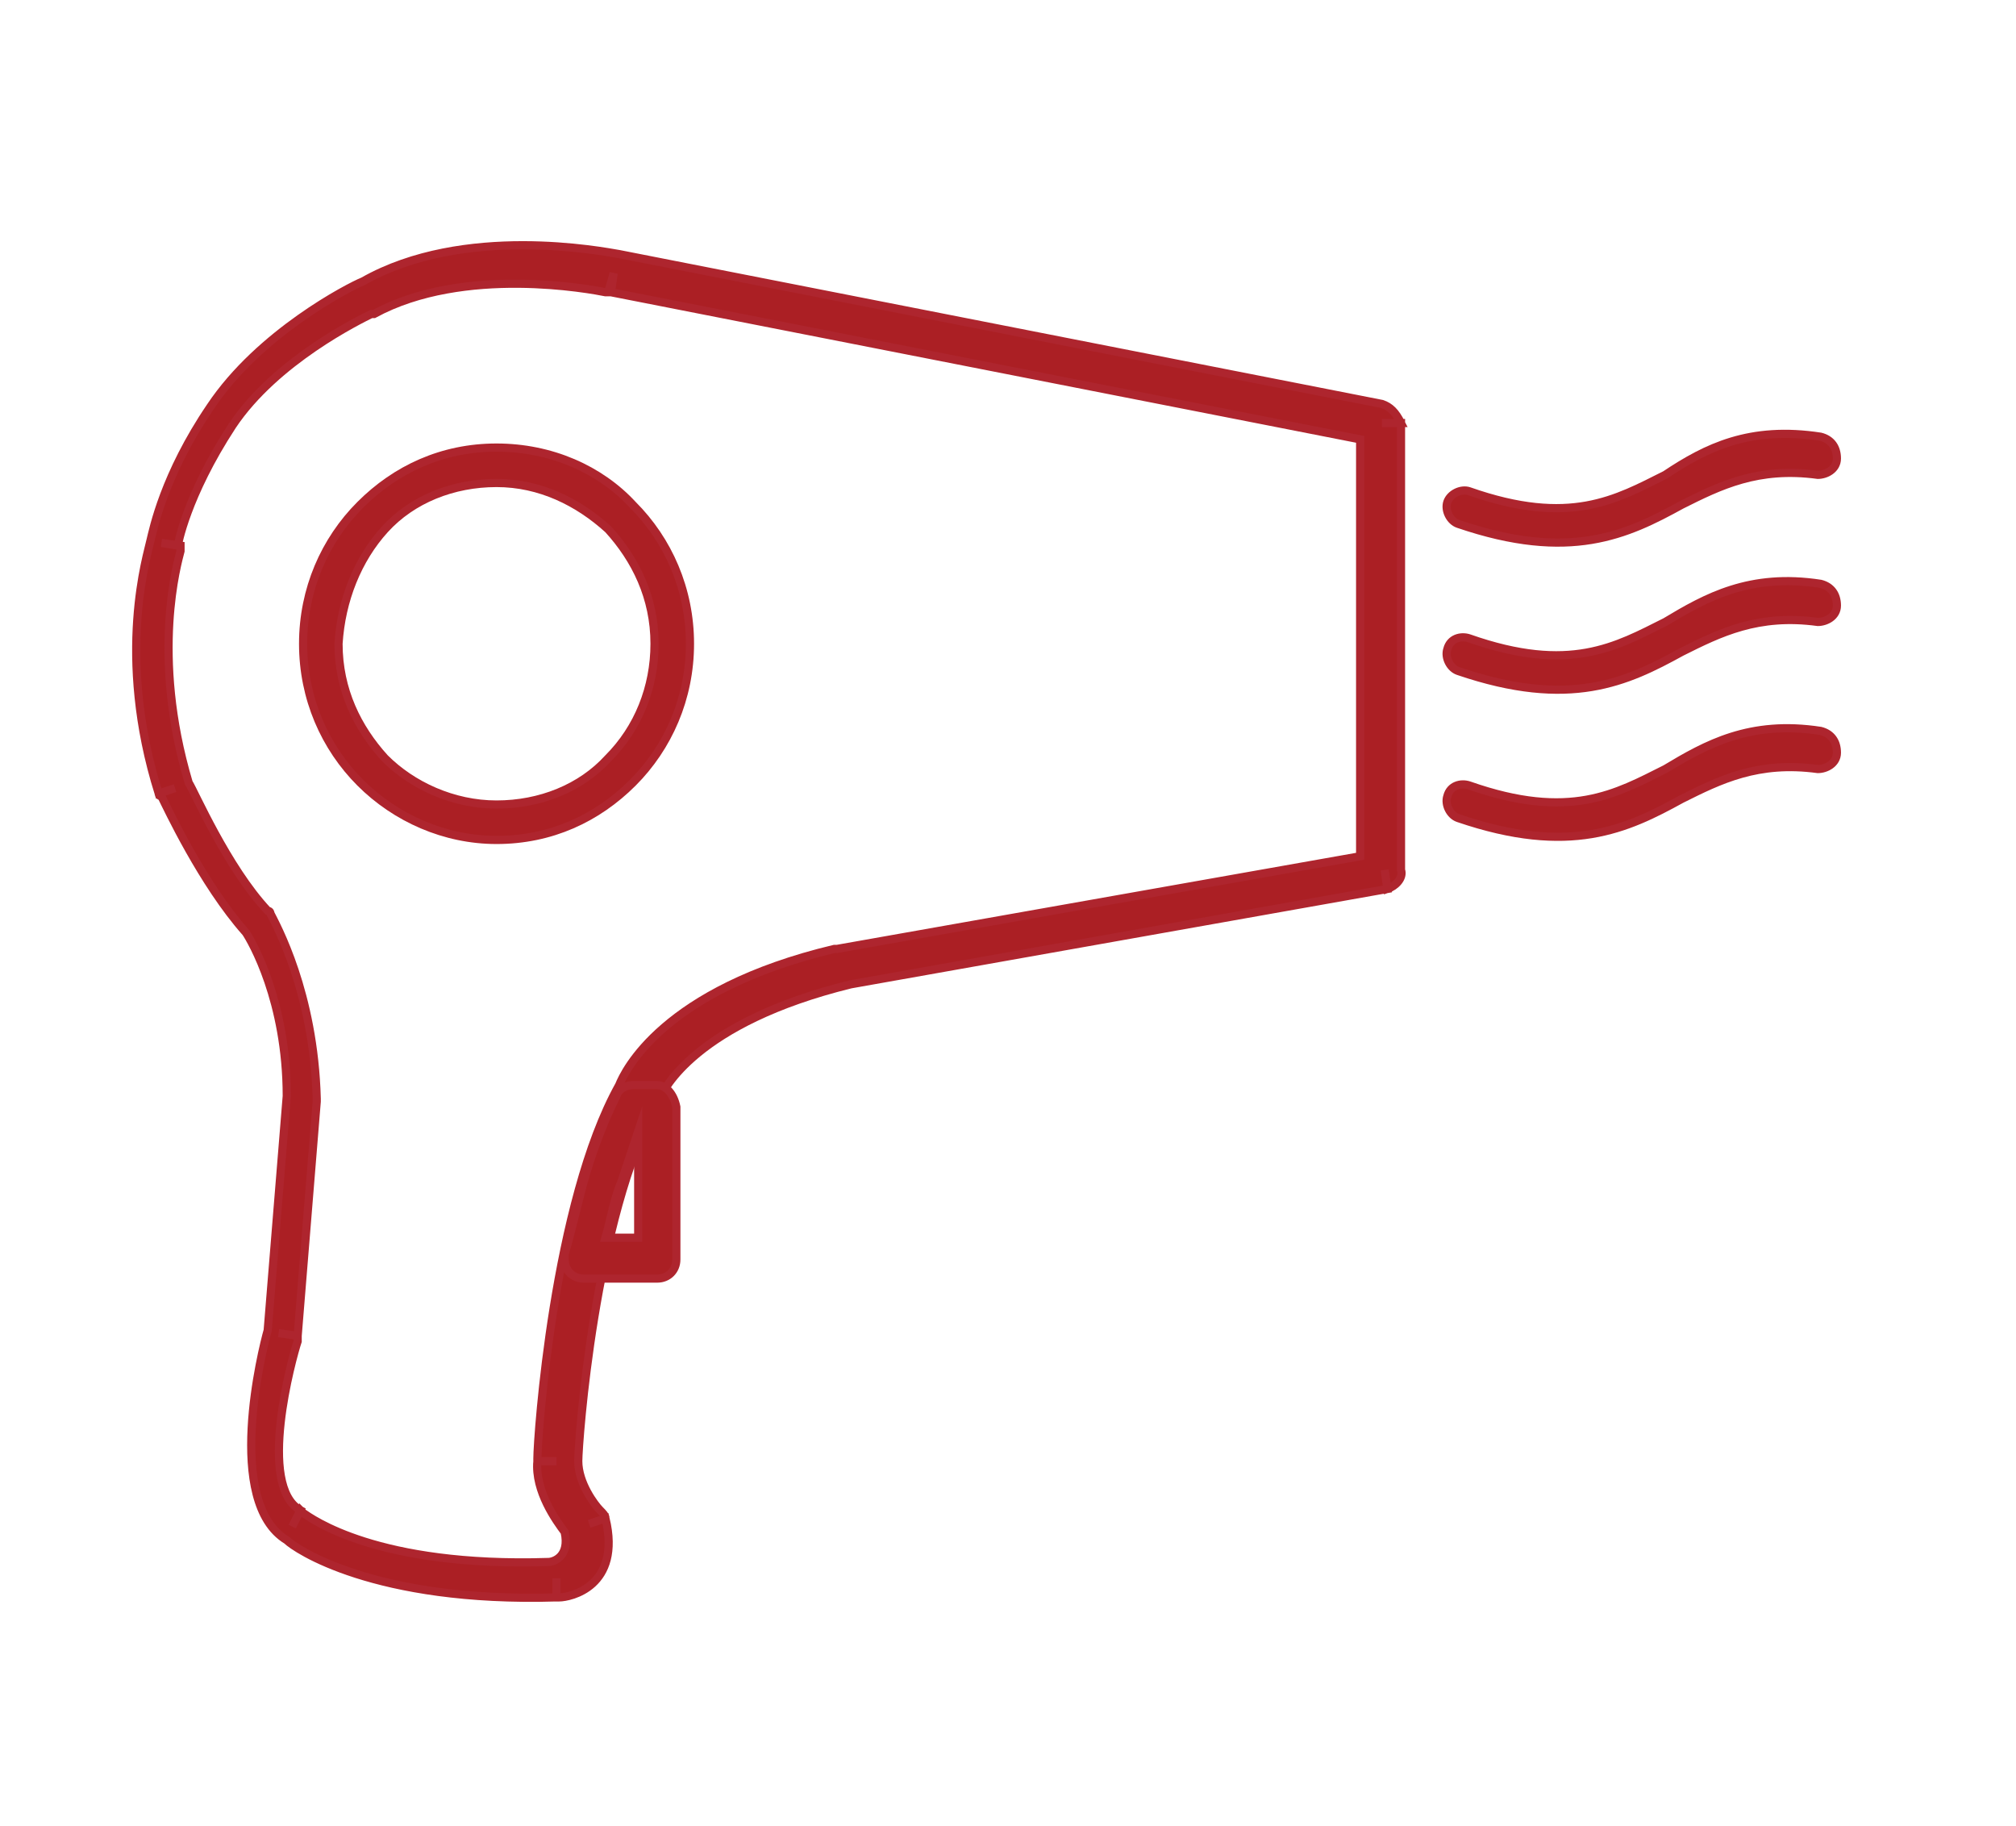
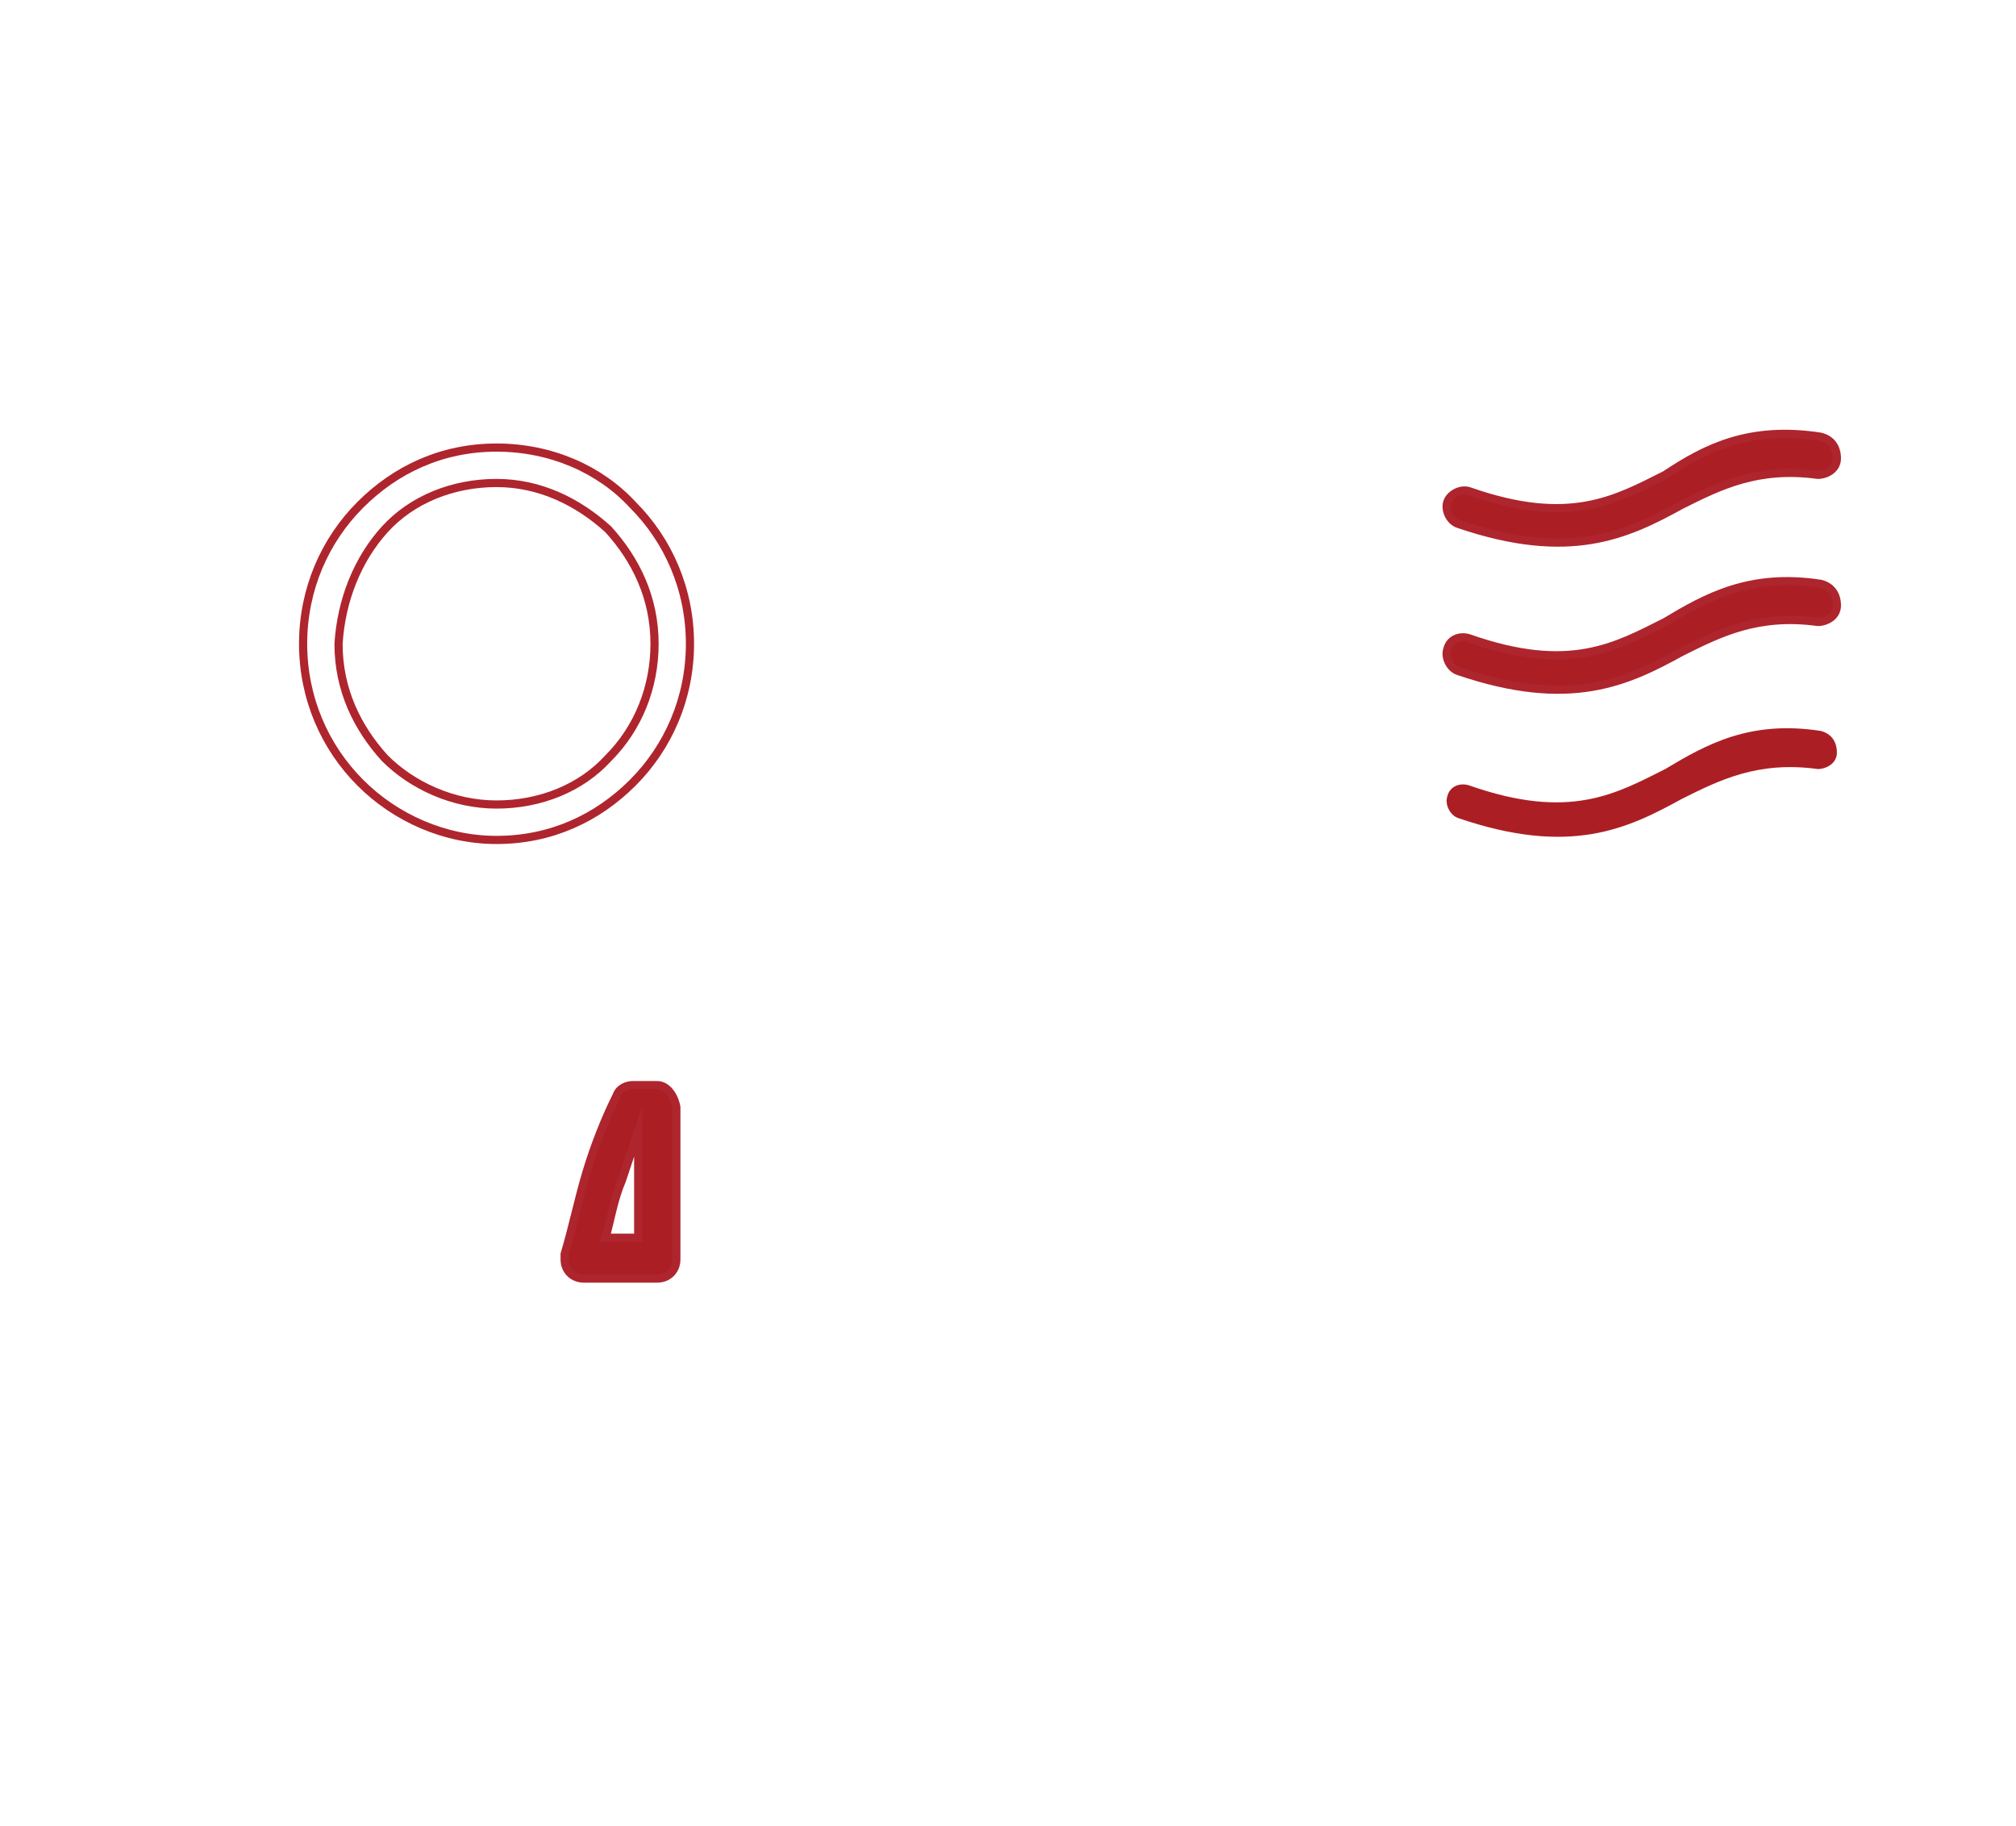
<svg xmlns="http://www.w3.org/2000/svg" width="74" height="67" viewBox="0 0 74 67" fill="none">
-   <path d="M22.526 10.025L22.426 10.725L49.926 16.125V31.425L30.726 34.825C30.726 34.825 30.726 34.825 30.626 34.825C24.326 36.325 22.926 39.325 22.726 39.825C20.326 44.125 19.726 52.725 19.726 53.525C19.726 53.525 19.726 53.525 19.726 53.625H20.426H19.726C19.626 54.725 20.426 55.825 20.726 56.225C20.926 57.125 20.326 57.325 20.126 57.325C13.826 57.525 11.426 55.725 11.126 55.525L11.026 55.425L10.726 56.025L11.026 55.425C9.426 54.525 10.726 49.825 10.926 49.225C10.926 49.125 10.926 49.125 10.926 49.025L10.226 48.925L10.926 49.025L11.626 40.425V40.325C11.526 36.425 10.126 33.925 9.926 33.525C9.926 33.425 9.826 33.425 9.826 33.425C8.326 31.825 7.126 29.025 6.926 28.725C5.526 24.025 6.526 20.625 6.626 20.225C6.626 20.225 6.626 20.125 6.626 20.025L5.926 19.925L6.526 20.025C6.526 20.025 6.826 18.225 8.526 15.625C10.126 13.225 13.226 11.725 13.626 11.525H13.726C17.026 9.725 21.726 10.625 22.226 10.725C22.226 10.725 22.226 10.725 22.326 10.725L22.526 10.025ZM50.726 14.825L22.726 9.325C22.126 9.225 17.026 8.225 13.326 10.325C12.826 10.525 9.526 12.225 7.726 14.925C6.026 17.425 5.626 19.425 5.526 19.825C5.426 20.325 4.226 24.025 5.826 29.125L6.426 28.925L5.826 29.125C5.826 29.125 5.826 29.225 5.926 29.225C6.126 29.625 7.426 32.425 9.026 34.225C9.226 34.525 10.526 36.725 10.526 40.225L9.826 48.825C9.626 49.525 8.226 55.125 10.526 56.525C10.826 56.825 13.726 58.825 20.426 58.625V57.925V58.625H20.526C20.926 58.625 22.826 58.225 22.226 55.725L21.626 55.925L22.226 55.725C22.226 55.625 22.126 55.525 22.026 55.425C21.826 55.225 21.226 54.425 21.226 53.625C21.226 52.925 21.826 44.625 24.126 40.525L23.526 40.225L24.126 40.525C24.126 40.425 24.226 40.425 24.226 40.325C24.326 40.025 25.526 37.525 31.226 36.125L50.926 32.625L50.826 31.925L50.926 32.625C51.226 32.525 51.526 32.225 51.426 31.925V15.525H50.726H51.426C51.226 15.125 51.026 14.925 50.726 14.825Z" fill="#AB1F24" />
-   <path d="M22.526 10.025L22.426 10.725L49.926 16.125V31.425L30.726 34.825C30.726 34.825 30.726 34.825 30.626 34.825C24.326 36.325 22.926 39.325 22.726 39.825C20.326 44.125 19.726 52.725 19.726 53.525C19.726 53.525 19.726 53.525 19.726 53.625H20.426H19.726C19.626 54.725 20.426 55.825 20.726 56.225C20.926 57.125 20.326 57.325 20.126 57.325C13.826 57.525 11.426 55.725 11.126 55.525L11.026 55.425L10.726 56.025L11.026 55.425C9.426 54.525 10.726 49.825 10.926 49.225C10.926 49.125 10.926 49.125 10.926 49.025L10.226 48.925L10.926 49.025L11.626 40.425V40.325C11.526 36.425 10.126 33.925 9.926 33.525C9.926 33.425 9.826 33.425 9.826 33.425C8.326 31.825 7.126 29.025 6.926 28.725C5.526 24.025 6.526 20.625 6.626 20.225C6.626 20.225 6.626 20.125 6.626 20.025L5.926 19.925L6.526 20.025C6.526 20.025 6.826 18.225 8.526 15.625C10.126 13.225 13.226 11.725 13.626 11.525H13.726C17.026 9.725 21.726 10.625 22.226 10.725C22.226 10.725 22.226 10.725 22.326 10.725L22.526 10.025ZM50.726 14.825L22.726 9.325C22.126 9.225 17.026 8.225 13.326 10.325C12.826 10.525 9.526 12.225 7.726 14.925C6.026 17.425 5.626 19.425 5.526 19.825C5.426 20.325 4.226 24.025 5.826 29.125L6.426 28.925L5.826 29.125C5.826 29.125 5.826 29.225 5.926 29.225C6.126 29.625 7.426 32.425 9.026 34.225C9.226 34.525 10.526 36.725 10.526 40.225L9.826 48.825C9.626 49.525 8.226 55.125 10.526 56.525C10.826 56.825 13.726 58.825 20.426 58.625V57.925V58.625H20.526C20.926 58.625 22.826 58.225 22.226 55.725L21.626 55.925L22.226 55.725C22.226 55.625 22.126 55.525 22.026 55.425C21.826 55.225 21.226 54.425 21.226 53.625C21.226 52.925 21.826 44.625 24.126 40.525L23.526 40.225L24.126 40.525C24.126 40.425 24.226 40.425 24.226 40.325C24.326 40.025 25.526 37.525 31.226 36.125L50.926 32.625L50.826 31.925L50.926 32.625C51.226 32.525 51.526 32.225 51.426 31.925V15.525H50.726H51.426C51.226 15.125 51.026 14.925 50.726 14.825Z" stroke="#AE252E" stroke-width="0.3" stroke-miterlimit="10" />
-   <path d="M14.126 19.426C15.126 18.326 16.626 17.726 18.226 17.726C19.826 17.726 21.226 18.426 22.326 19.426C23.326 20.526 24.026 21.926 24.026 23.626C24.026 25.226 23.426 26.726 22.326 27.826C21.326 28.926 19.826 29.526 18.226 29.526C16.626 29.526 15.126 28.826 14.126 27.826C13.126 26.726 12.426 25.326 12.426 23.626C12.526 22.026 13.126 20.526 14.126 19.426ZM18.226 16.426C16.226 16.426 14.526 17.226 13.226 18.526C11.926 19.826 11.126 21.626 11.126 23.626C11.126 25.626 11.926 27.426 13.226 28.726C14.526 30.026 16.326 30.826 18.226 30.826C20.226 30.826 21.926 30.026 23.226 28.726C24.526 27.426 25.326 25.626 25.326 23.626C25.326 21.626 24.526 19.826 23.226 18.526C22.026 17.226 20.226 16.426 18.226 16.426Z" fill="#AB1F24" />
  <path d="M14.126 19.426C15.126 18.326 16.626 17.726 18.226 17.726C19.826 17.726 21.226 18.426 22.326 19.426C23.326 20.526 24.026 21.926 24.026 23.626C24.026 25.226 23.426 26.726 22.326 27.826C21.326 28.926 19.826 29.526 18.226 29.526C16.626 29.526 15.126 28.826 14.126 27.826C13.126 26.726 12.426 25.326 12.426 23.626C12.526 22.026 13.126 20.526 14.126 19.426ZM18.226 16.426C16.226 16.426 14.526 17.226 13.226 18.526C11.926 19.826 11.126 21.626 11.126 23.626C11.126 25.626 11.926 27.426 13.226 28.726C14.526 30.026 16.326 30.826 18.226 30.826C20.226 30.826 21.926 30.026 23.226 28.726C24.526 27.426 25.326 25.626 25.326 23.626C25.326 21.626 24.526 19.826 23.226 18.526C22.026 17.226 20.226 16.426 18.226 16.426Z" stroke="#AE252E" stroke-width="0.3" stroke-miterlimit="10" />
  <path d="M23.426 41.524V45.424H22.226C22.426 44.724 22.526 44.024 22.826 43.324C23.026 42.724 23.226 42.124 23.426 41.524ZM24.126 39.824H23.226C23.026 39.824 22.726 39.924 22.626 40.224C22.226 41.024 21.826 42.024 21.526 43.024C21.226 44.024 21.026 45.024 20.726 46.024C20.726 46.124 20.726 46.124 20.726 46.224C20.726 46.624 21.026 46.924 21.426 46.924H24.126C24.526 46.924 24.826 46.624 24.826 46.224V40.624C24.726 40.124 24.426 39.824 24.126 39.824Z" fill="#AB1F24" />
  <path d="M23.426 41.524V45.424H22.226C22.426 44.724 22.526 44.024 22.826 43.324C23.026 42.724 23.226 42.124 23.426 41.524ZM24.126 39.824H23.226C23.026 39.824 22.726 39.924 22.626 40.224C22.226 41.024 21.826 42.024 21.526 43.024C21.226 44.024 21.026 45.024 20.726 46.024C20.726 46.124 20.726 46.124 20.726 46.224C20.726 46.624 21.026 46.924 21.426 46.924H24.126C24.526 46.924 24.826 46.624 24.826 46.224V40.624C24.726 40.124 24.426 39.824 24.126 39.824Z" stroke="#AE252E" stroke-width="0.3" stroke-miterlimit="10" />
  <path d="M66.826 16.027C67.226 16.127 67.426 16.427 67.426 16.827C67.426 17.227 67.026 17.427 66.726 17.427C64.526 17.127 63.126 17.827 61.726 18.527C59.726 19.627 57.626 20.627 53.526 19.227C53.226 19.127 53.026 18.727 53.126 18.427C53.226 18.127 53.626 17.927 53.926 18.027C57.626 19.327 59.326 18.327 61.126 17.427C62.626 16.427 64.226 15.627 66.826 16.027Z" fill="#AB1F24" />
  <path d="M66.826 16.027C67.226 16.127 67.426 16.427 67.426 16.827C67.426 17.227 67.026 17.427 66.726 17.427C64.526 17.127 63.126 17.827 61.726 18.527C59.726 19.627 57.626 20.627 53.526 19.227C53.226 19.127 53.026 18.727 53.126 18.427C53.226 18.127 53.626 17.927 53.926 18.027C57.626 19.327 59.326 18.327 61.126 17.427C62.626 16.427 64.226 15.627 66.826 16.027Z" stroke="#AE252E" stroke-width="0.3" stroke-miterlimit="10" />
  <path d="M66.826 21.426C67.226 21.526 67.426 21.826 67.426 22.226C67.426 22.626 67.026 22.826 66.726 22.826C64.526 22.526 63.126 23.226 61.726 23.926C59.726 25.026 57.626 26.026 53.526 24.626C53.226 24.526 53.026 24.126 53.126 23.826C53.226 23.426 53.626 23.326 53.926 23.426C57.626 24.726 59.326 23.726 61.126 22.826C62.626 21.926 64.226 21.026 66.826 21.426Z" fill="#AB1F24" />
  <path d="M66.826 21.426C67.226 21.526 67.426 21.826 67.426 22.226C67.426 22.626 67.026 22.826 66.726 22.826C64.526 22.526 63.126 23.226 61.726 23.926C59.726 25.026 57.626 26.026 53.526 24.626C53.226 24.526 53.026 24.126 53.126 23.826C53.226 23.426 53.626 23.326 53.926 23.426C57.626 24.726 59.326 23.726 61.126 22.826C62.626 21.926 64.226 21.026 66.826 21.426Z" stroke="#AE252E" stroke-width="0.3" stroke-miterlimit="10" />
  <path d="M66.826 26.824C67.226 26.924 67.426 27.224 67.426 27.624C67.426 28.024 67.026 28.224 66.726 28.224C64.526 27.924 63.126 28.624 61.726 29.324C59.726 30.424 57.626 31.424 53.526 30.024C53.226 29.924 53.026 29.524 53.126 29.224C53.226 28.824 53.626 28.724 53.926 28.824C57.626 30.124 59.326 29.124 61.126 28.224C62.626 27.324 64.226 26.424 66.826 26.824Z" fill="#AB1F24" />
-   <path d="M66.826 26.824C67.226 26.924 67.426 27.224 67.426 27.624C67.426 28.024 67.026 28.224 66.726 28.224C64.526 27.924 63.126 28.624 61.726 29.324C59.726 30.424 57.626 31.424 53.526 30.024C53.226 29.924 53.026 29.524 53.126 29.224C53.226 28.824 53.626 28.724 53.926 28.824C57.626 30.124 59.326 29.124 61.126 28.224C62.626 27.324 64.226 26.424 66.826 26.824Z" stroke="#AE252E" stroke-width="0.3" stroke-miterlimit="10" />
</svg>